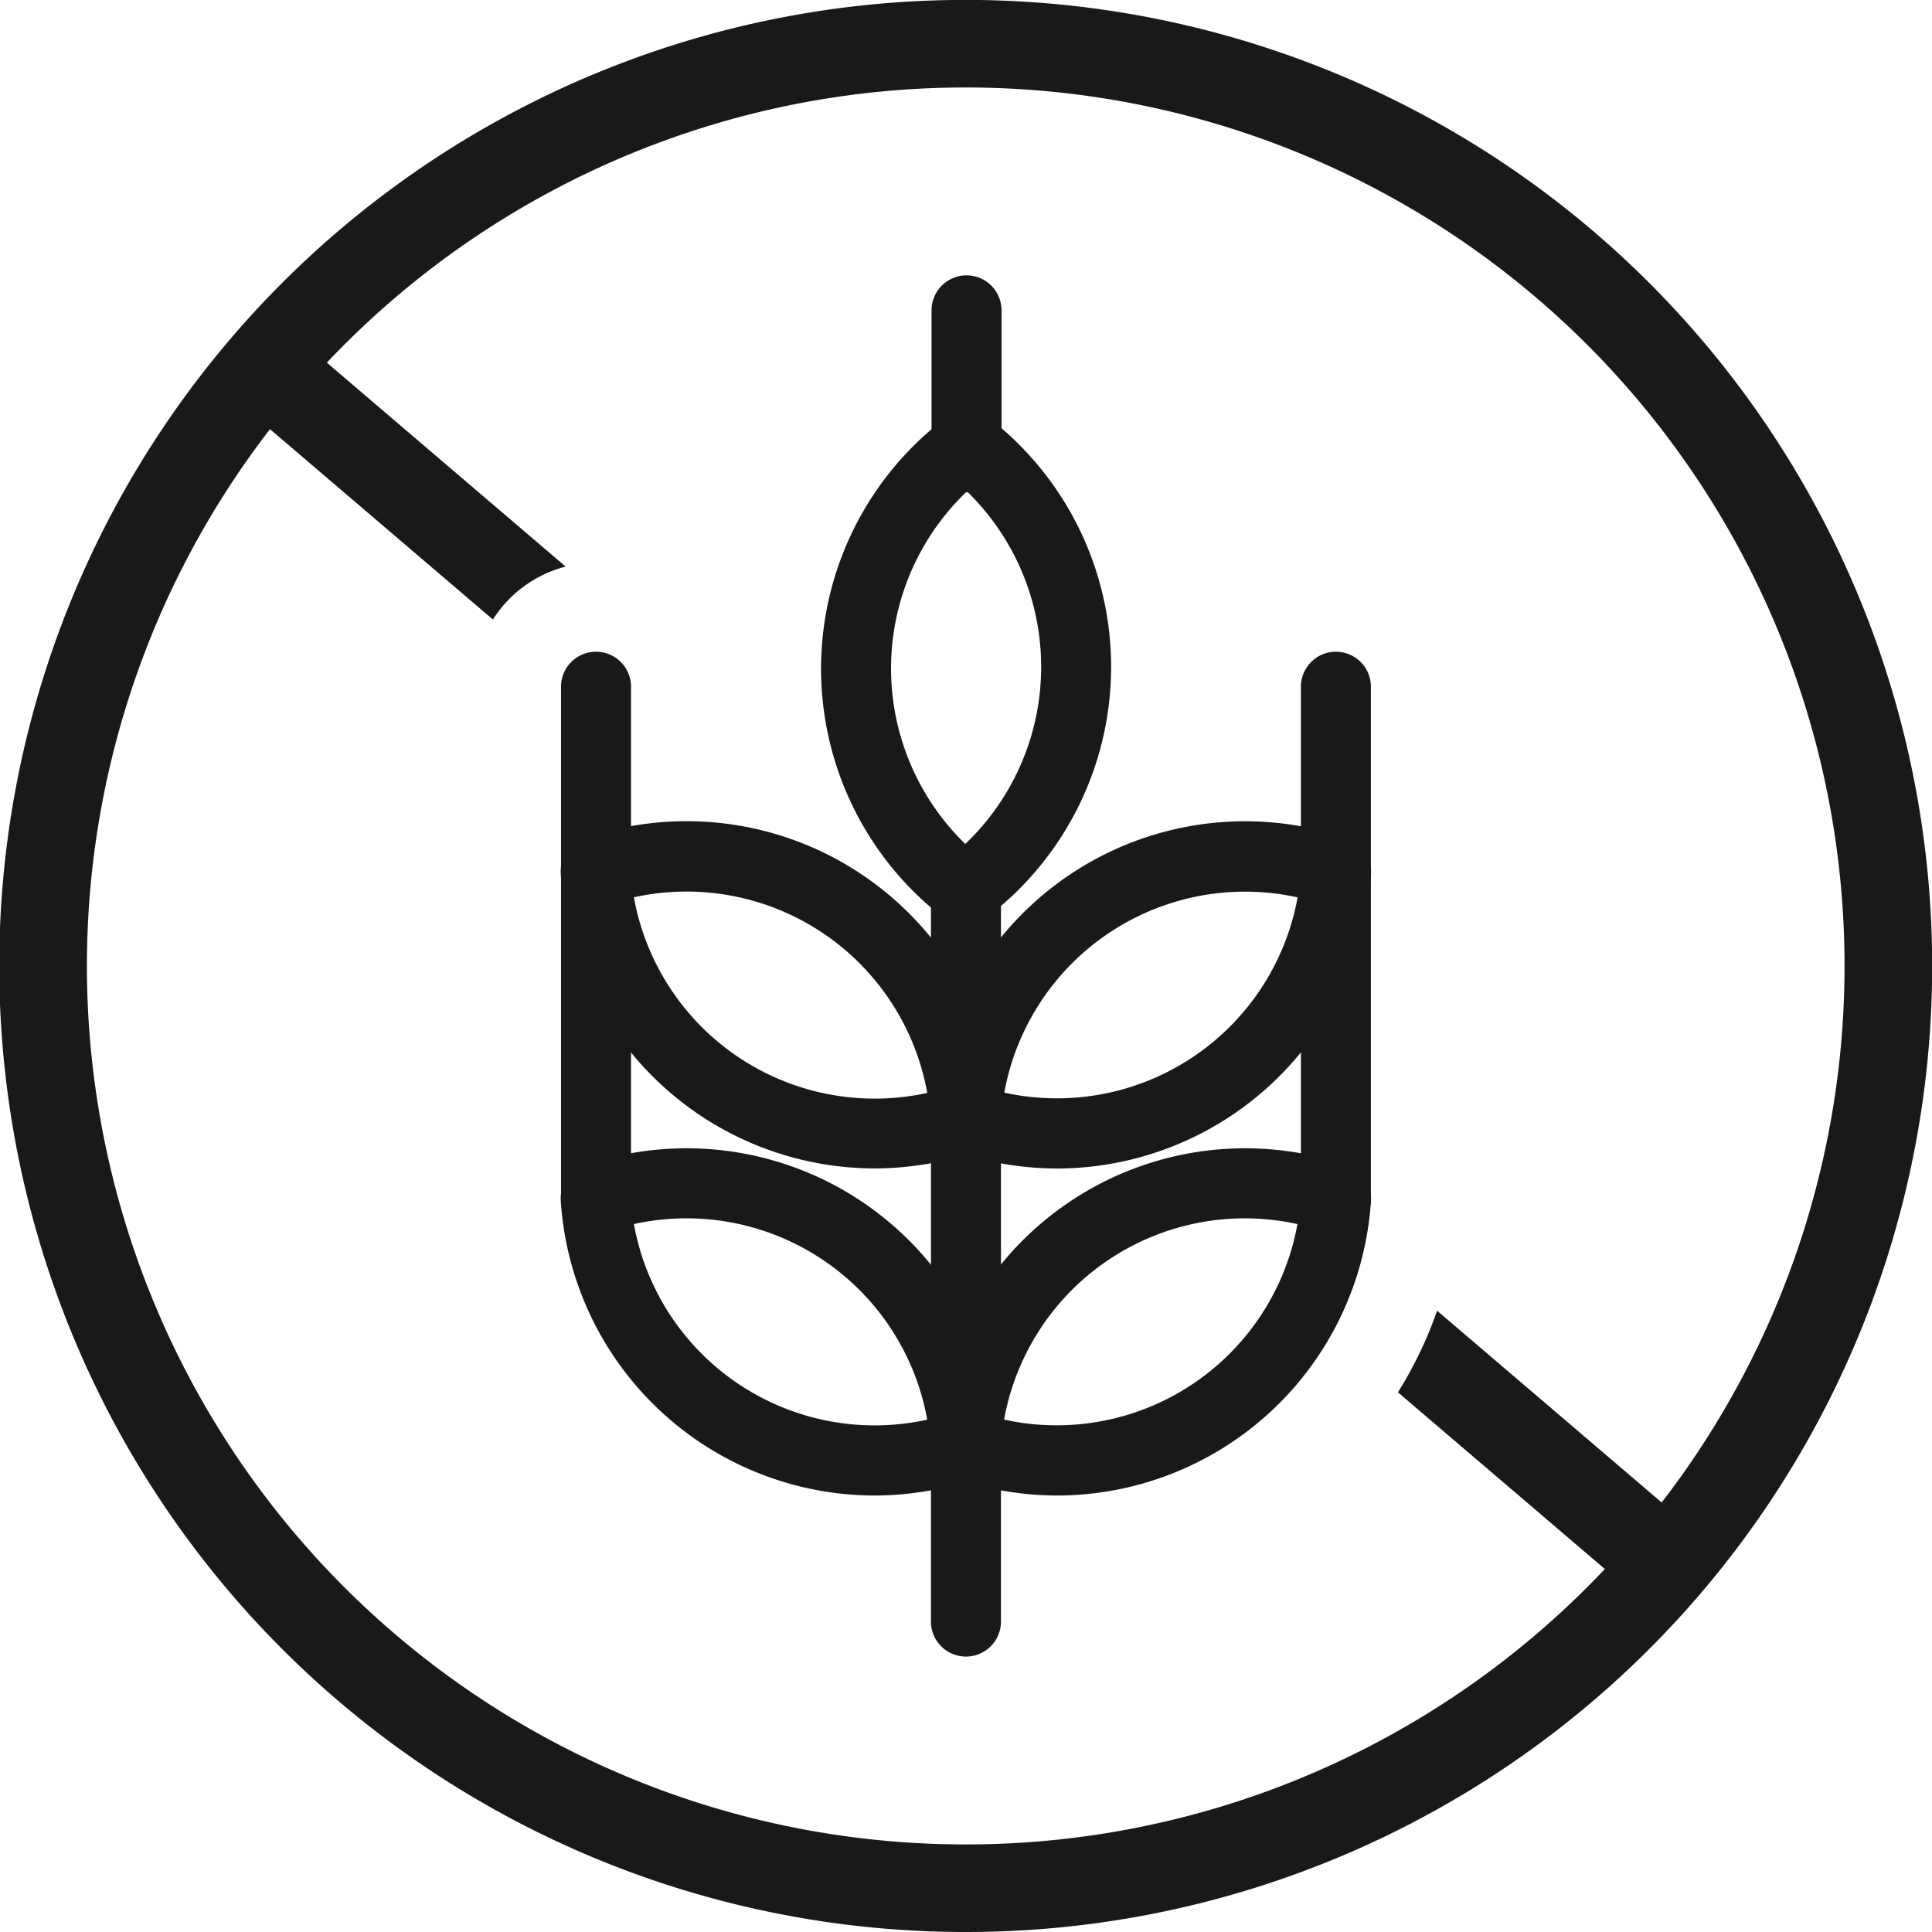
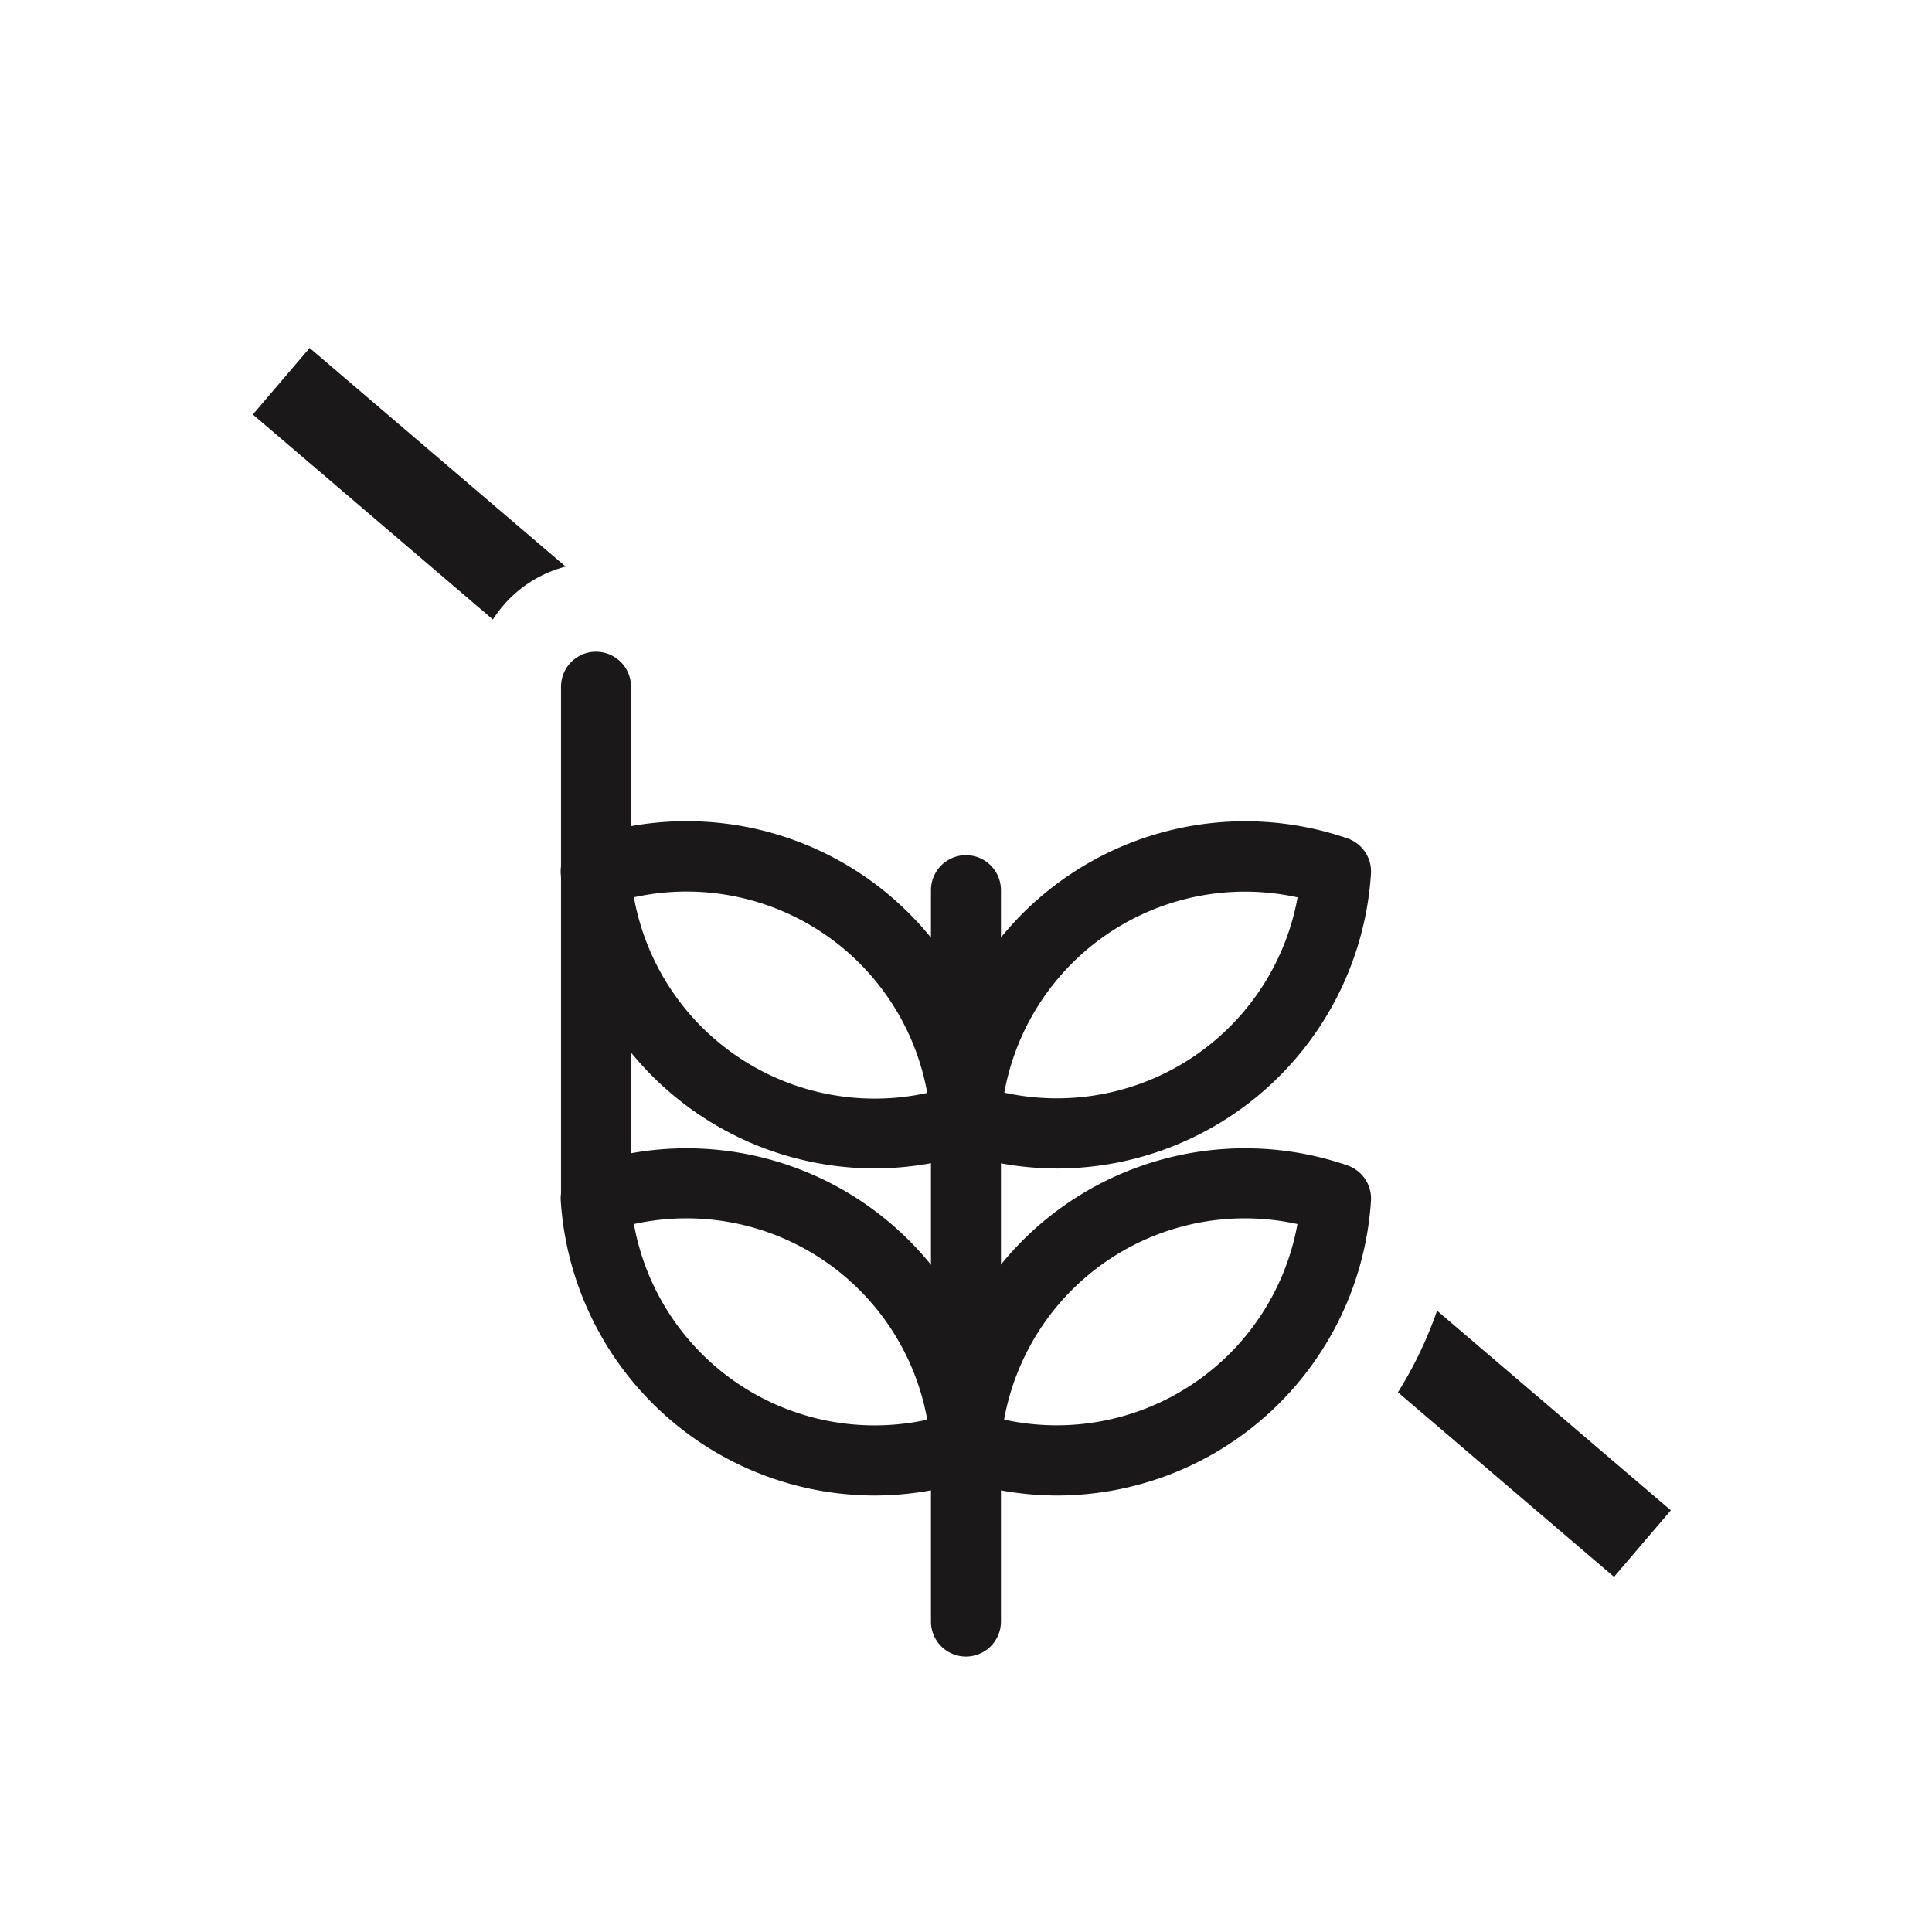
<svg xmlns="http://www.w3.org/2000/svg" id="glutten" width="23.407" height="23.407" viewBox="0 0 23.407 23.407">
  <defs>
    <clipPath id="clip-path">
      <rect id="Rectangle_3440" data-name="Rectangle 3440" width="23.407" height="23.407" fill="none" />
    </clipPath>
    <clipPath id="clip-path-2">
      <path id="Path_29987" data-name="Path 29987" d="M9.746,8.919a4.87,4.87,0,0,1,1.339-3.332V4.6a1.485,1.485,0,0,1,2.97,0v.982a4.868,4.868,0,0,1,1.327,3.364l.179.214a1.485,1.485,0,1,1,2.97,0V15.39c0,.023,0,.047,0,.069A4.882,4.882,0,0,1,14.083,20v.484a1.52,1.52,0,0,1-3.04,0V20A4.881,4.881,0,0,1,6.6,15.459a.215.215,0,0,1,0-.031c0-.023,0-.045,0-.066v-6.2a1.485,1.485,0,1,1,2.97,0ZM1.39,12.554A11.173,11.173,0,1,0,12.572,1.39h-.01A11.172,11.172,0,0,0,1.39,12.554" transform="translate(-1.39 -1.39)" fill="none" />
    </clipPath>
  </defs>
  <g id="Group_5119" data-name="Group 5119">
    <g id="Group_5118" data-name="Group 5118" clip-path="url(#clip-path)">
-       <path id="Path_29977" data-name="Path 29977" d="M11.7,23.408h-.01A11.7,11.7,0,0,1,11.7,0h.01A11.7,11.7,0,0,1,11.7,23.408m0-22.347a10.643,10.643,0,0,0-.008,21.286H11.7a10.643,10.643,0,0,0,.009-21.286Z" transform="translate(0 -0.001)" fill="#1a1818" />
      <path id="Path_29978" data-name="Path 29978" d="M29.989,36.868a.424.424,0,0,1-.424-.424V27.583a.424.424,0,0,1,.848,0v8.861a.424.424,0,0,1-.424.424" transform="translate(-18.286 -16.798)" fill="#1a1818" />
      <path id="Path_29979" data-name="Path 29979" d="M31.1,40.67a3.845,3.845,0,0,1-1.246-.209.424.424,0,0,1-.286-.429,3.812,3.812,0,0,1,5.043-3.362.425.425,0,0,1,.286.429,3.817,3.817,0,0,1-3.8,3.571m-.645-.92a2.964,2.964,0,0,0,3.554-2.369,2.964,2.964,0,0,0-3.554,2.369m1.038-2.294h0Z" transform="translate(-18.287 -22.551)" fill="#1a1818" />
      <path id="Path_29980" data-name="Path 29980" d="M21.614,40.67a3.817,3.817,0,0,1-3.8-3.571.425.425,0,0,1,.286-.429,3.811,3.811,0,0,1,5.042,3.363.424.424,0,0,1-.286.428,3.844,3.844,0,0,1-1.246.209M18.7,37.381a2.964,2.964,0,0,0,3.554,2.37,2.963,2.963,0,0,0-3.554-2.37" transform="translate(-11.02 -22.551)" fill="#1a1818" />
      <path id="Path_29981" data-name="Path 29981" d="M31.1,30.285a3.842,3.842,0,0,1-1.246-.209.424.424,0,0,1-.286-.429,3.812,3.812,0,0,1,5.043-3.362.425.425,0,0,1,.286.429,3.817,3.817,0,0,1-3.8,3.571m-.645-.92A2.964,2.964,0,0,0,34.008,27a2.964,2.964,0,0,0-3.554,2.369m1.038-2.294h0Z" transform="translate(-18.287 -16.128)" fill="#1a1818" />
      <path id="Path_29982" data-name="Path 29982" d="M21.614,30.285a3.817,3.817,0,0,1-3.8-3.571.425.425,0,0,1,.286-.429,3.811,3.811,0,0,1,5.042,3.363.424.424,0,0,1-.286.428,3.842,3.842,0,0,1-1.246.209M18.7,27a2.964,2.964,0,0,0,3.554,2.37A2.963,2.963,0,0,0,18.7,27" transform="translate(-11.02 -16.129)" fill="#1a1818" />
-       <path id="Path_29983" data-name="Path 29983" d="M27.817,19.275a.423.423,0,0,1-.259-.089,3.812,3.812,0,0,1,.029-6.06.424.424,0,0,1,.515,0,3.811,3.811,0,0,1-.028,6.06.425.425,0,0,1-.256.086m.023-5.253a2.963,2.963,0,0,0-.02,4.272,2.964,2.964,0,0,0,.02-4.272" transform="translate(-16.126 -8.066)" fill="#1a1818" />
-       <path id="Path_29984" data-name="Path 29984" d="M41.737,27.744a.425.425,0,0,1-.424-.424v-6.2a.424.424,0,0,1,.848,0v6.2a.424.424,0,0,1-.424.424" transform="translate(-25.552 -12.8)" fill="#1a1818" />
-       <path id="Path_29985" data-name="Path 29985" d="M30.007,11.374a.424.424,0,0,1-.424-.424V9.169a.424.424,0,1,1,.848,0v1.78a.424.424,0,0,1-.424.424" transform="translate(-18.297 -5.409)" fill="#1a1818" />
      <path id="Path_29986" data-name="Path 29986" d="M18.241,27.744a.424.424,0,0,1-.424-.424v-6.2a.424.424,0,0,1,.848,0v6.2a.424.424,0,0,1-.424.424" transform="translate(-11.02 -12.8)" fill="#1a1818" />
    </g>
  </g>
  <g id="Group_5121" data-name="Group 5121" transform="translate(0.53 0.53)">
    <g id="Group_5120" data-name="Group 5120" clip-path="url(#clip-path-2)">
      <rect id="Rectangle_3441" data-name="Rectangle 3441" width="1.06" height="21.686" transform="translate(2.533 4.492) rotate(-49.506)" fill="#1a1818" />
    </g>
  </g>
</svg>